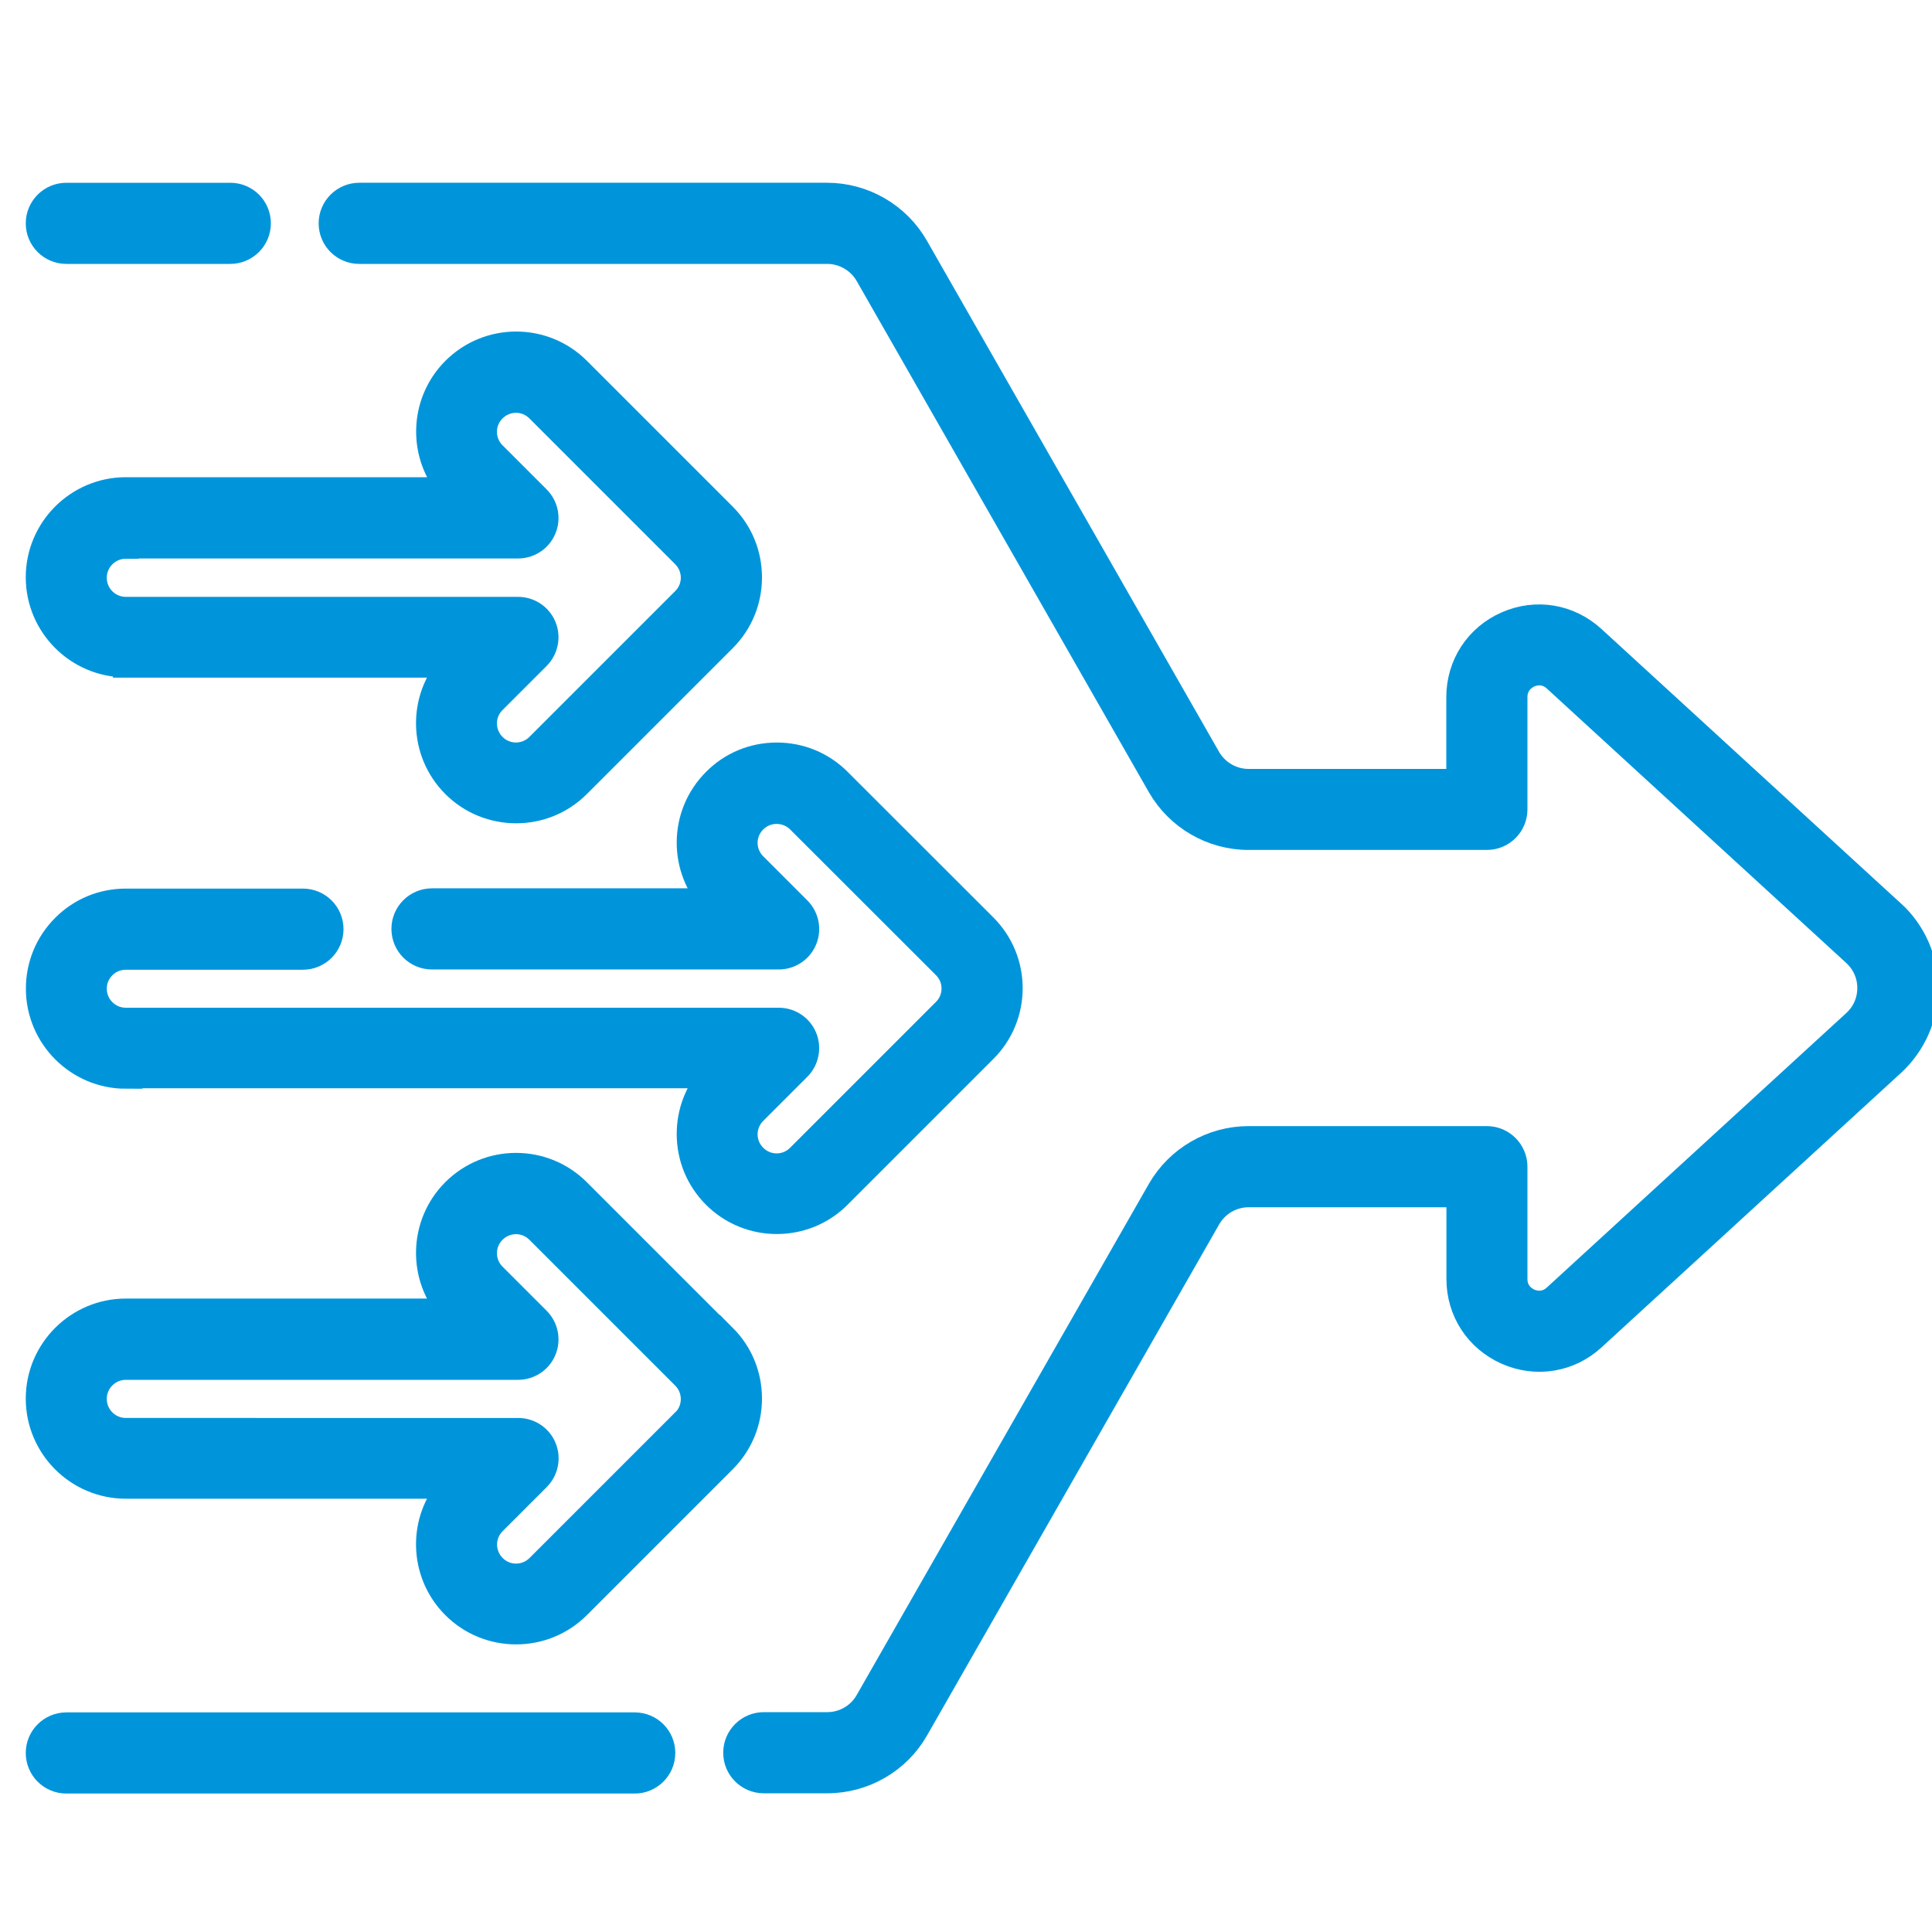
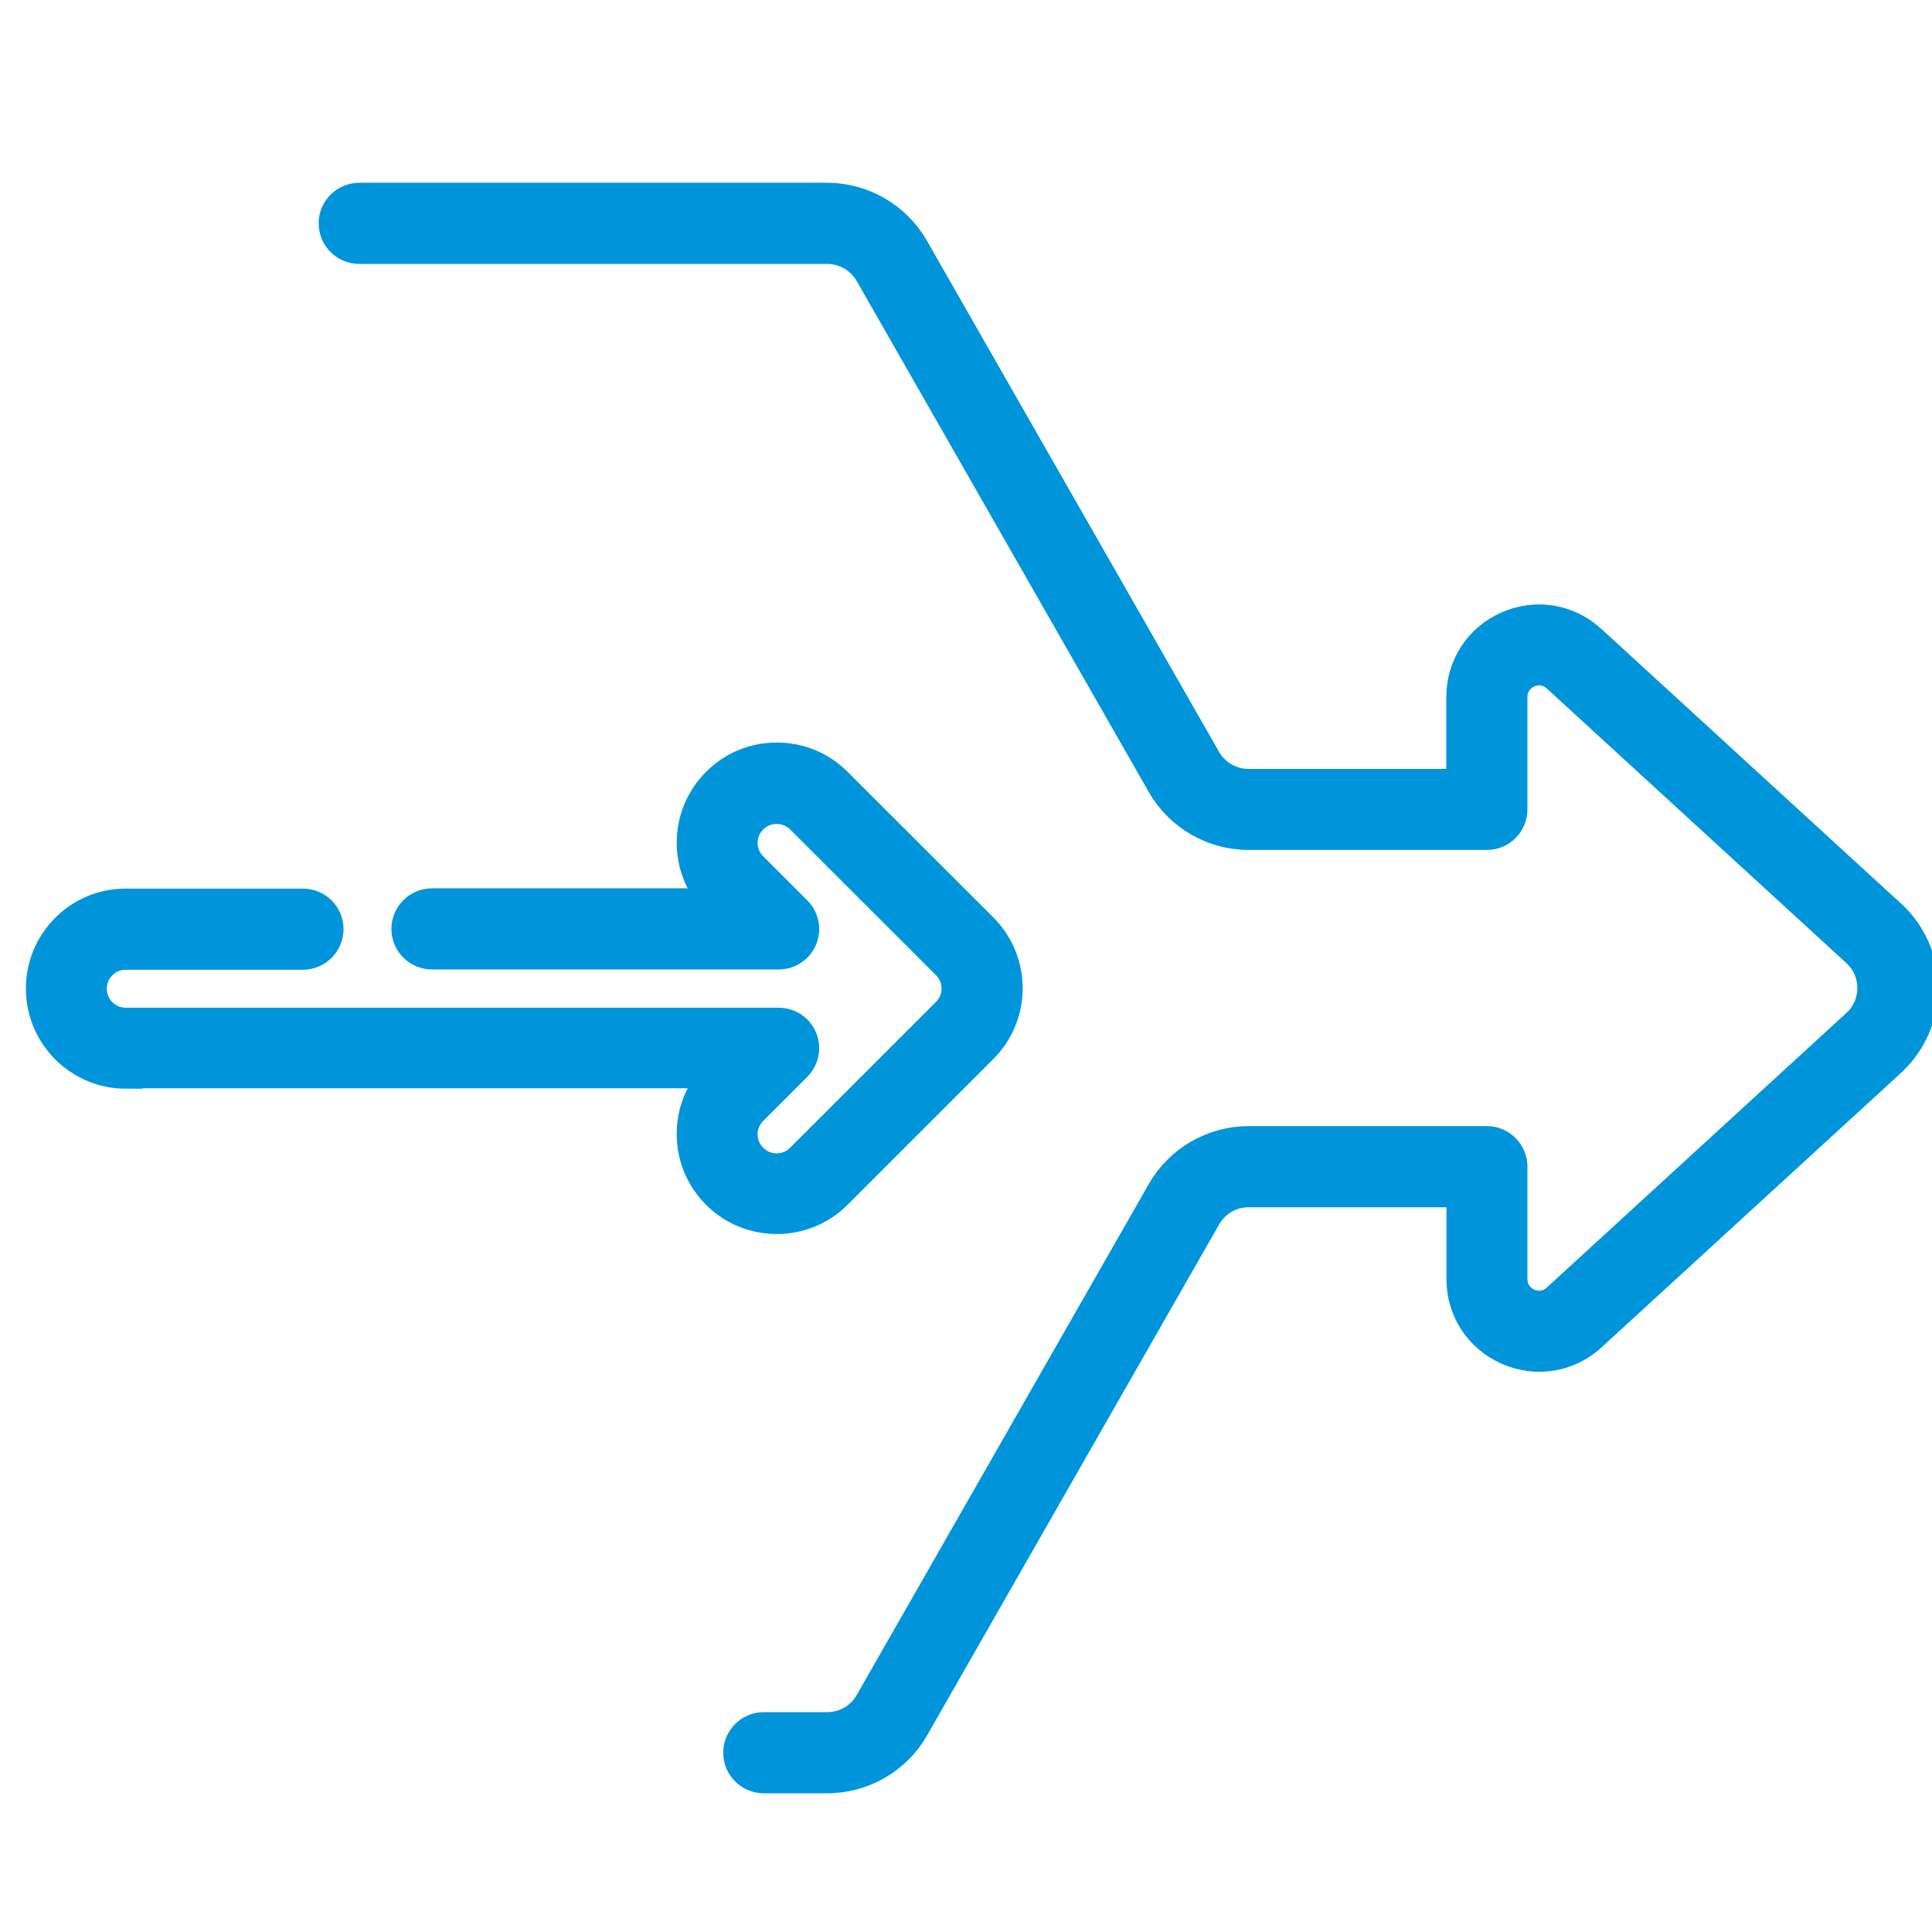
<svg xmlns="http://www.w3.org/2000/svg" id="Layer_1" data-name="Layer 1" width="150" height="150" viewBox="0 0 150 150">
  <defs>
    <style>
      .cls-1 {
        fill: #0095db;
        stroke: #0095db;
        stroke-miterlimit: 10;
        stroke-width: 2px;
      }
    </style>
  </defs>
-   <path class="cls-1" d="M5.15,19.49h12.73c1.18,0,2.15-.96,2.15-2.15s-.96-2.15-2.15-2.15H5.15c-1.18,0-2.15.96-2.15,2.15s.96,2.15,2.15,2.15Z" />
  <path class="cls-1" d="M146.91,70.88l-23.25-21.31c-1.84-1.68-4.39-2.11-6.67-1.11-2.28,1-3.7,3.18-3.7,5.67v6.57h-16.35c-1.3,0-2.51-.7-3.16-1.83l-22.68-39.68c-1.4-2.46-4.04-4-6.88-4H27.89c-1.18,0-2.15.96-2.15,2.15s.96,2.15,2.15,2.15h36.33c1.3,0,2.51.7,3.16,1.83l22.68,39.68c1.41,2.46,4.04,3.99,6.88,3.99h18.5c1.19,0,2.15-.96,2.15-2.15v-8.72c0-1.15.87-1.62,1.13-1.74.27-.12,1.2-.44,2.05.34l23.25,21.31c.76.7,1.18,1.65,1.18,2.68s-.42,1.98-1.18,2.68l-23.25,21.31c-.85.78-1.78.46-2.05.34-.27-.12-1.13-.59-1.13-1.74v-8.72c0-1.18-.96-2.15-2.15-2.15h-18.5c-2.84,0-5.47,1.53-6.88,3.99l-22.68,39.68c-.64,1.13-1.85,1.83-3.15,1.83h-4.93c-1.18,0-2.15.96-2.15,2.15s.96,2.15,2.15,2.15h4.93c2.84,0,5.48-1.53,6.88-3.99l22.68-39.68c.65-1.13,1.85-1.83,3.16-1.83h16.35v6.57c0,2.49,1.42,4.66,3.7,5.67,2.28,1,4.84.58,6.67-1.1l23.25-21.31c1.63-1.5,2.57-3.63,2.57-5.84s-.94-4.35-2.57-5.84h0Z" />
-   <path class="cls-1" d="M49.28,133.95H5.15c-1.18,0-2.15.96-2.15,2.15s.96,2.15,2.15,2.15h44.13c1.18,0,2.15-.96,2.15-2.15s-.96-2.15-2.15-2.15Z" />
  <path class="cls-1" d="M9.77,83.49h45.52c-1.13,1.25-1.75,2.85-1.75,4.55,0,1.81.7,3.51,1.98,4.79,1.32,1.32,3.05,1.98,4.79,1.98s3.47-.66,4.79-1.98l11.32-11.32c2.64-2.64,2.64-6.93,0-9.57l-11.32-11.31c-1.28-1.28-2.98-1.98-4.79-1.98s-3.51.7-4.78,1.98c-1.28,1.28-1.99,2.98-1.99,4.79,0,1.7.62,3.3,1.75,4.55h-21.75c-1.18,0-2.15.96-2.15,2.15s.96,2.15,2.15,2.15h26.92c.87,0,1.65-.52,1.98-1.32s.15-1.72-.47-2.34l-3.42-3.42c-.47-.47-.73-1.09-.73-1.75s.26-1.28.73-1.75c.47-.47,1.09-.72,1.75-.72s1.29.26,1.75.72l11.32,11.31c.47.47.73,1.09.73,1.75s-.26,1.29-.73,1.75l-11.32,11.32c-.47.47-1.09.73-1.75.73s-1.28-.26-1.75-.73c-.47-.47-.73-1.09-.73-1.75s.26-1.28.73-1.75l3.42-3.42c.61-.61.8-1.54.47-2.34-.33-.8-1.11-1.32-1.98-1.32H9.77c-1.37,0-2.48-1.11-2.48-2.48,0-.66.26-1.28.73-1.75.47-.47,1.09-.72,1.75-.72h13.75c1.18,0,2.15-.96,2.15-2.15s-.96-2.15-2.15-2.15h-13.75c-1.81,0-3.51.7-4.78,1.98-1.28,1.28-1.98,2.98-1.98,4.79,0,3.73,3.04,6.77,6.77,6.77h0Z" />
-   <path class="cls-1" d="M9.77,51.61h25.28c-2.41,2.65-2.33,6.77.23,9.33,1.32,1.32,3.05,1.98,4.79,1.98s3.47-.66,4.79-1.98l11.32-11.32c1.28-1.28,1.98-2.98,1.98-4.79s-.7-3.51-1.98-4.79l-11.32-11.32c-2.64-2.64-6.93-2.64-9.57,0-2.56,2.56-2.64,6.68-.23,9.33H9.77c-3.73,0-6.77,3.04-6.77,6.77s3.04,6.77,6.77,6.77h0ZM9.77,42.36h30.45c.87,0,1.65-.52,1.98-1.32s.15-1.72-.47-2.34l-3.42-3.42c-.97-.97-.97-2.54,0-3.5.47-.47,1.09-.73,1.75-.73s1.28.26,1.75.73l11.32,11.32c.97.97.97,2.54,0,3.5l-11.32,11.32c-.97.97-2.54.97-3.5,0-.97-.97-.97-2.54,0-3.5l3.42-3.42c.61-.61.8-1.54.47-2.34-.33-.8-1.11-1.32-1.98-1.32H9.77c-1.37,0-2.48-1.11-2.48-2.48s1.11-2.48,2.48-2.48h0Z" />
-   <path class="cls-1" d="M56.17,103.81l-11.32-11.32c-2.64-2.64-6.93-2.64-9.57,0-2.56,2.56-2.64,6.68-.23,9.33H9.77c-3.73,0-6.77,3.04-6.77,6.77s3.04,6.77,6.77,6.77h25.28c-2.41,2.65-2.33,6.77.23,9.33,1.32,1.32,3.05,1.98,4.79,1.98s3.47-.66,4.79-1.98l11.32-11.32c1.28-1.28,1.98-2.98,1.98-4.79s-.7-3.51-1.98-4.79h0ZM53.14,110.35l-11.32,11.32c-.97.97-2.54.97-3.5,0-.97-.97-.97-2.54,0-3.5l3.42-3.42c.61-.61.8-1.54.47-2.34-.33-.8-1.11-1.32-1.98-1.32H9.77c-1.37,0-2.48-1.11-2.48-2.48s1.11-2.48,2.48-2.48h30.45c.87,0,1.65-.52,1.98-1.32s.15-1.72-.47-2.34l-3.42-3.42c-.97-.97-.97-2.54,0-3.5.47-.47,1.09-.73,1.75-.73s1.28.26,1.75.73l11.32,11.32c.97.97.97,2.54,0,3.51h0Z" />
</svg>